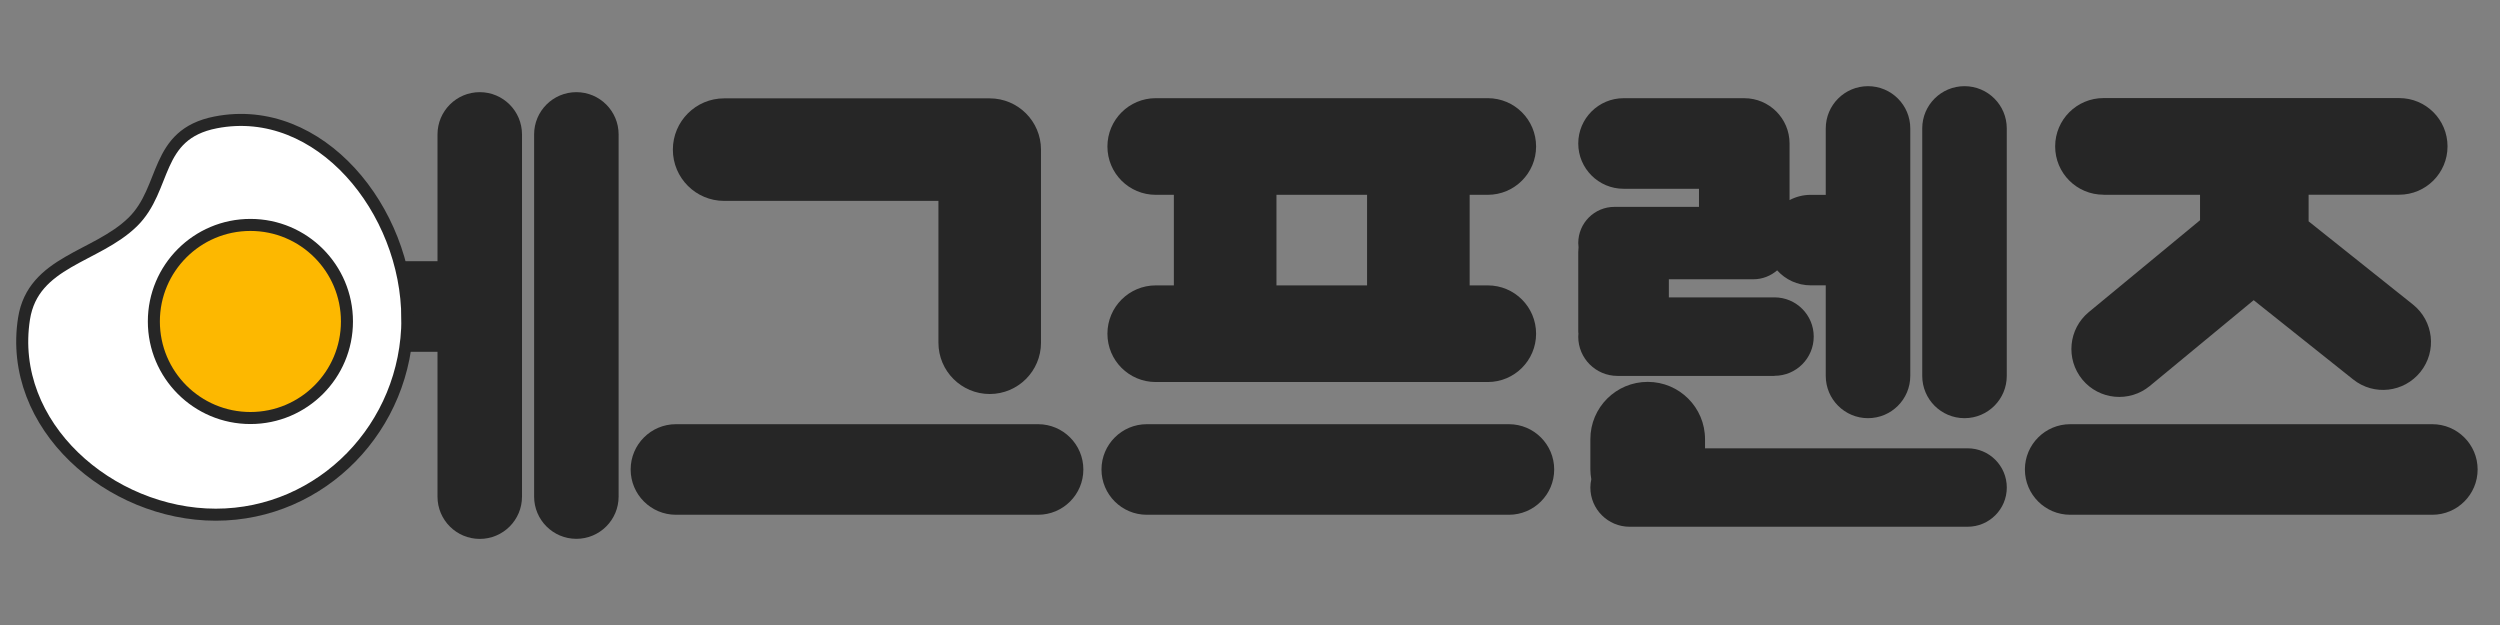
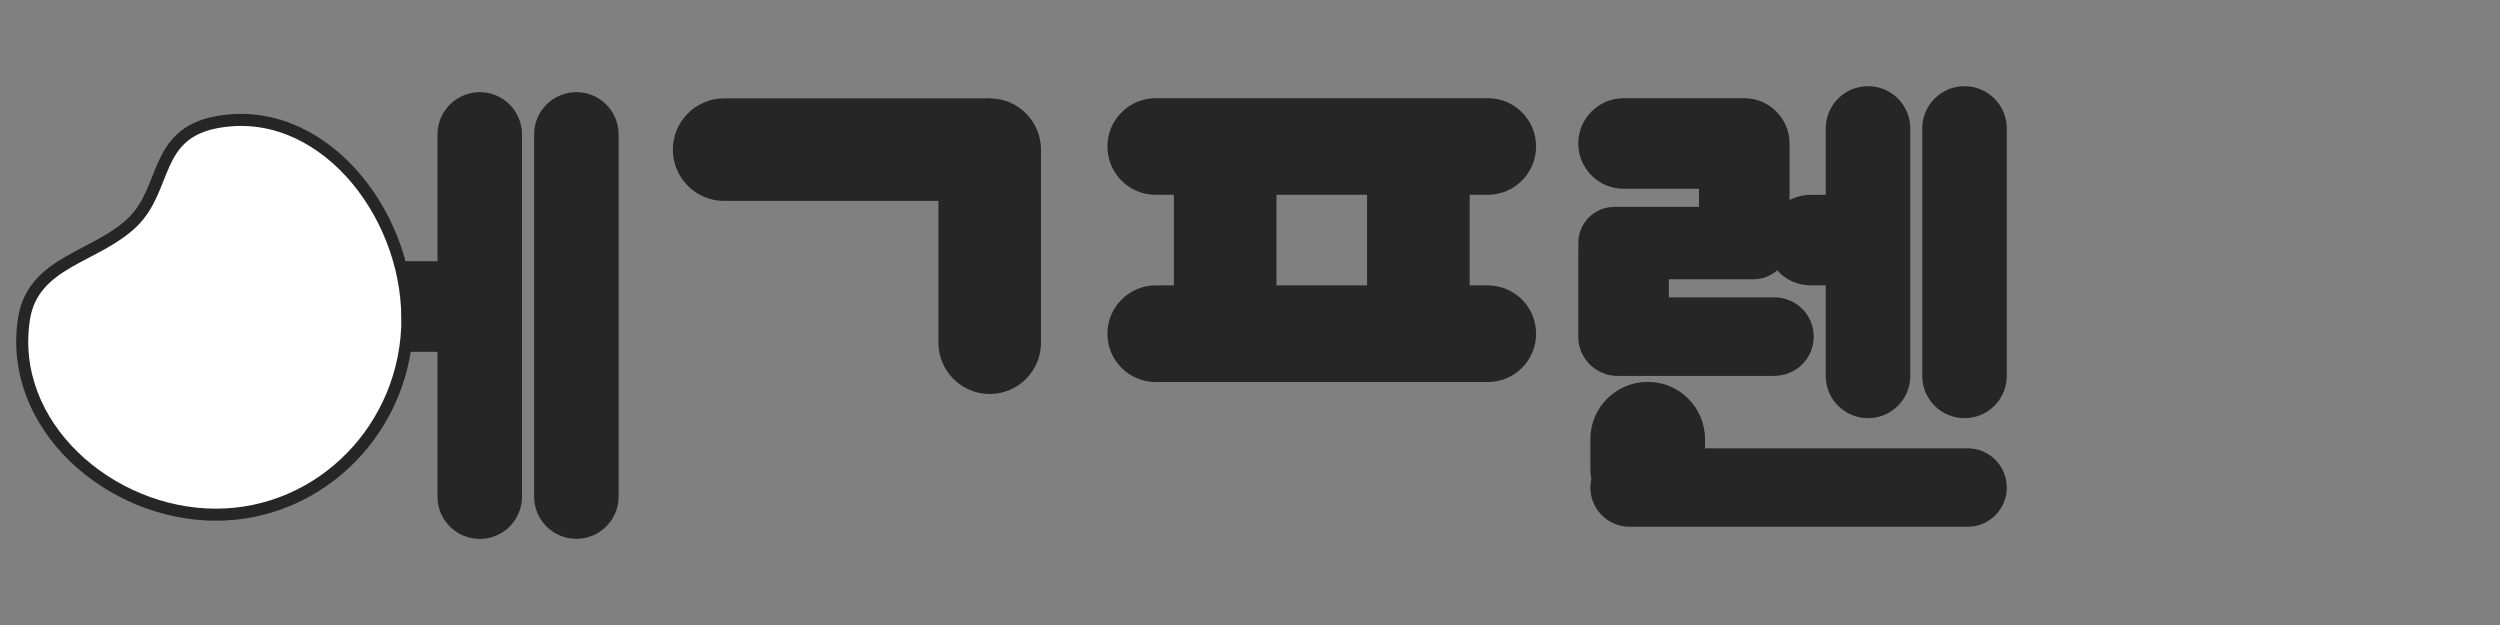
<svg xmlns="http://www.w3.org/2000/svg" width="96" height="24" viewBox="0 0 96 24" fill="none">
  <rect x="0" y="0" width="96" height="24" fill="#808080" stroke="none" />
  <path d="M18.423 3.539C17.527 3.539 16.8 4.266 16.8 5.162V10.03H14.598C13.639 10.03 12.859 10.81 12.859 11.769C12.859 12.729 13.639 13.508 14.598 13.508H16.8V19.072C16.8 19.968 17.527 20.694 18.423 20.694C19.319 20.694 20.045 19.968 20.045 19.072V5.162C20.045 4.266 19.319 3.539 18.423 3.539Z" fill="#262626" />
  <path d="M22.133 3.539C21.236 3.539 20.51 4.266 20.51 5.162V19.068C20.51 19.964 21.236 20.691 22.133 20.691C23.029 20.691 23.755 19.964 23.755 19.068V5.162C23.755 4.266 23.029 3.539 22.133 3.539Z" fill="#262626" />
  <path d="M44.381 10.959C43.358 10.959 42.525 11.788 42.525 12.815C42.525 13.841 43.354 14.67 44.381 14.67H57.13C58.153 14.67 58.986 13.841 58.986 12.815C58.986 11.788 58.157 10.959 57.13 10.959H56.435V7.481H57.13C58.153 7.481 58.986 6.652 58.986 5.625C58.986 4.599 58.157 3.77 57.13 3.77H44.381C43.358 3.77 42.525 4.599 42.525 5.625C42.525 6.652 43.354 7.481 44.381 7.481H45.076V10.959H44.381ZM49.016 7.481H52.495V10.959H49.016V7.481Z" fill="#262626" />
-   <path d="M57.942 16.289H44.036C43.077 16.289 42.297 17.069 42.297 18.028C42.297 18.988 43.077 19.767 44.036 19.767H57.942C58.902 19.767 59.681 18.988 59.681 18.028C59.681 17.069 58.902 16.289 57.942 16.289Z" fill="#262626" />
  <path d="M75.555 17.215H65.473V16.865C65.473 15.648 64.489 14.664 63.272 14.664C62.054 14.664 61.07 15.648 61.07 16.865V18.026C61.07 18.153 61.084 18.28 61.106 18.404C61.084 18.506 61.07 18.612 61.07 18.721C61.07 19.553 61.744 20.227 62.577 20.227H75.555C76.388 20.227 77.061 19.553 77.061 18.721C77.061 17.888 76.388 17.215 75.555 17.215Z" fill="#262626" />
  <path d="M68.141 14.431C68.973 14.431 69.647 13.758 69.647 12.925C69.647 12.093 68.973 11.419 68.141 11.419H64.084V10.724H67.329C67.679 10.724 67.996 10.593 68.243 10.382C68.561 10.735 69.019 10.957 69.531 10.957H70.109V14.435C70.109 15.331 70.836 16.058 71.732 16.058C72.628 16.058 73.355 15.331 73.355 14.435V4.931C73.355 4.035 72.628 3.309 71.732 3.309C70.836 3.309 70.109 4.035 70.109 4.931V7.482H69.531C69.238 7.482 68.963 7.556 68.719 7.683V5.51C68.719 4.55 67.94 3.771 66.98 3.771H62.345C61.385 3.771 60.605 4.55 60.605 5.51C60.605 6.469 61.385 7.249 62.345 7.249H65.241V7.944H61.995C61.226 7.944 60.605 8.565 60.605 9.334C60.605 9.39 60.609 9.443 60.616 9.496C60.609 9.556 60.605 9.62 60.605 9.683V12.696C60.605 12.735 60.605 12.774 60.612 12.812C60.612 12.851 60.605 12.89 60.605 12.929C60.605 13.761 61.279 14.435 62.112 14.435H68.137L68.141 14.431Z" fill="#262626" />
  <path d="M75.437 3.309C74.541 3.309 73.814 4.035 73.814 4.931V14.435C73.814 15.331 74.541 16.058 75.437 16.058C76.333 16.058 77.06 15.331 77.06 14.435V4.931C77.06 4.035 76.333 3.309 75.437 3.309Z" fill="#262626" />
  <path d="M27.81 7.714H36.036V13.161C36.036 14.248 36.919 15.13 38.005 15.13C39.092 15.13 39.974 14.248 39.974 13.161V5.746C39.974 4.659 39.092 3.777 38.005 3.777H27.806C26.72 3.777 25.838 4.659 25.838 5.746C25.838 6.832 26.72 7.714 27.806 7.714H27.81Z" fill="#262626" />
-   <path d="M39.862 16.289H25.956C24.996 16.289 24.217 17.069 24.217 18.028C24.217 18.988 24.996 19.767 25.956 19.767H39.862C40.822 19.767 41.601 18.988 41.601 18.028C41.601 17.069 40.822 16.289 39.862 16.289Z" fill="#262626" />
-   <path d="M93.401 16.289H79.495C78.535 16.289 77.756 17.069 77.756 18.028C77.756 18.988 78.535 19.767 79.495 19.767H93.401C94.361 19.767 95.141 18.988 95.141 18.028C95.141 17.069 94.361 16.289 93.401 16.289Z" fill="#262626" />
-   <path d="M80.774 7.48H84.481V8.457L80.209 11.985C79.426 12.631 79.317 13.791 79.962 14.575C80.608 15.358 81.768 15.467 82.552 14.822L86.541 11.527L90.362 14.571C91.156 15.206 92.313 15.075 92.948 14.278C93.583 13.485 93.452 12.327 92.655 11.692L88.651 8.5V7.477H92.129C93.152 7.477 93.985 6.648 93.985 5.621C93.985 4.595 93.156 3.766 92.129 3.766H80.774C79.751 3.766 78.918 4.595 78.918 5.621C78.918 6.648 79.747 7.477 80.774 7.477V7.48Z" fill="#262626" />
  <path d="M15.645 12.232C15.645 16.391 12.35 19.764 8.286 19.764C4.222 19.764 0.278 16.342 0.923 12.232C1.273 10.031 3.696 9.893 5.097 8.525C6.419 7.23 5.908 5.163 8.282 4.7C12.272 3.921 15.641 8.073 15.641 12.232H15.645Z" fill="white" stroke="#262626" stroke-width="0.462" stroke-miterlimit="10" />
-   <path d="M9.616 16.052C11.664 16.052 13.323 14.392 13.323 12.344C13.323 10.297 11.664 8.637 9.616 8.637C7.568 8.637 5.908 10.297 5.908 12.344C5.908 14.392 7.568 16.052 9.616 16.052Z" fill="#FDB800" stroke="#262626" stroke-width="0.462" stroke-miterlimit="10" />
</svg>